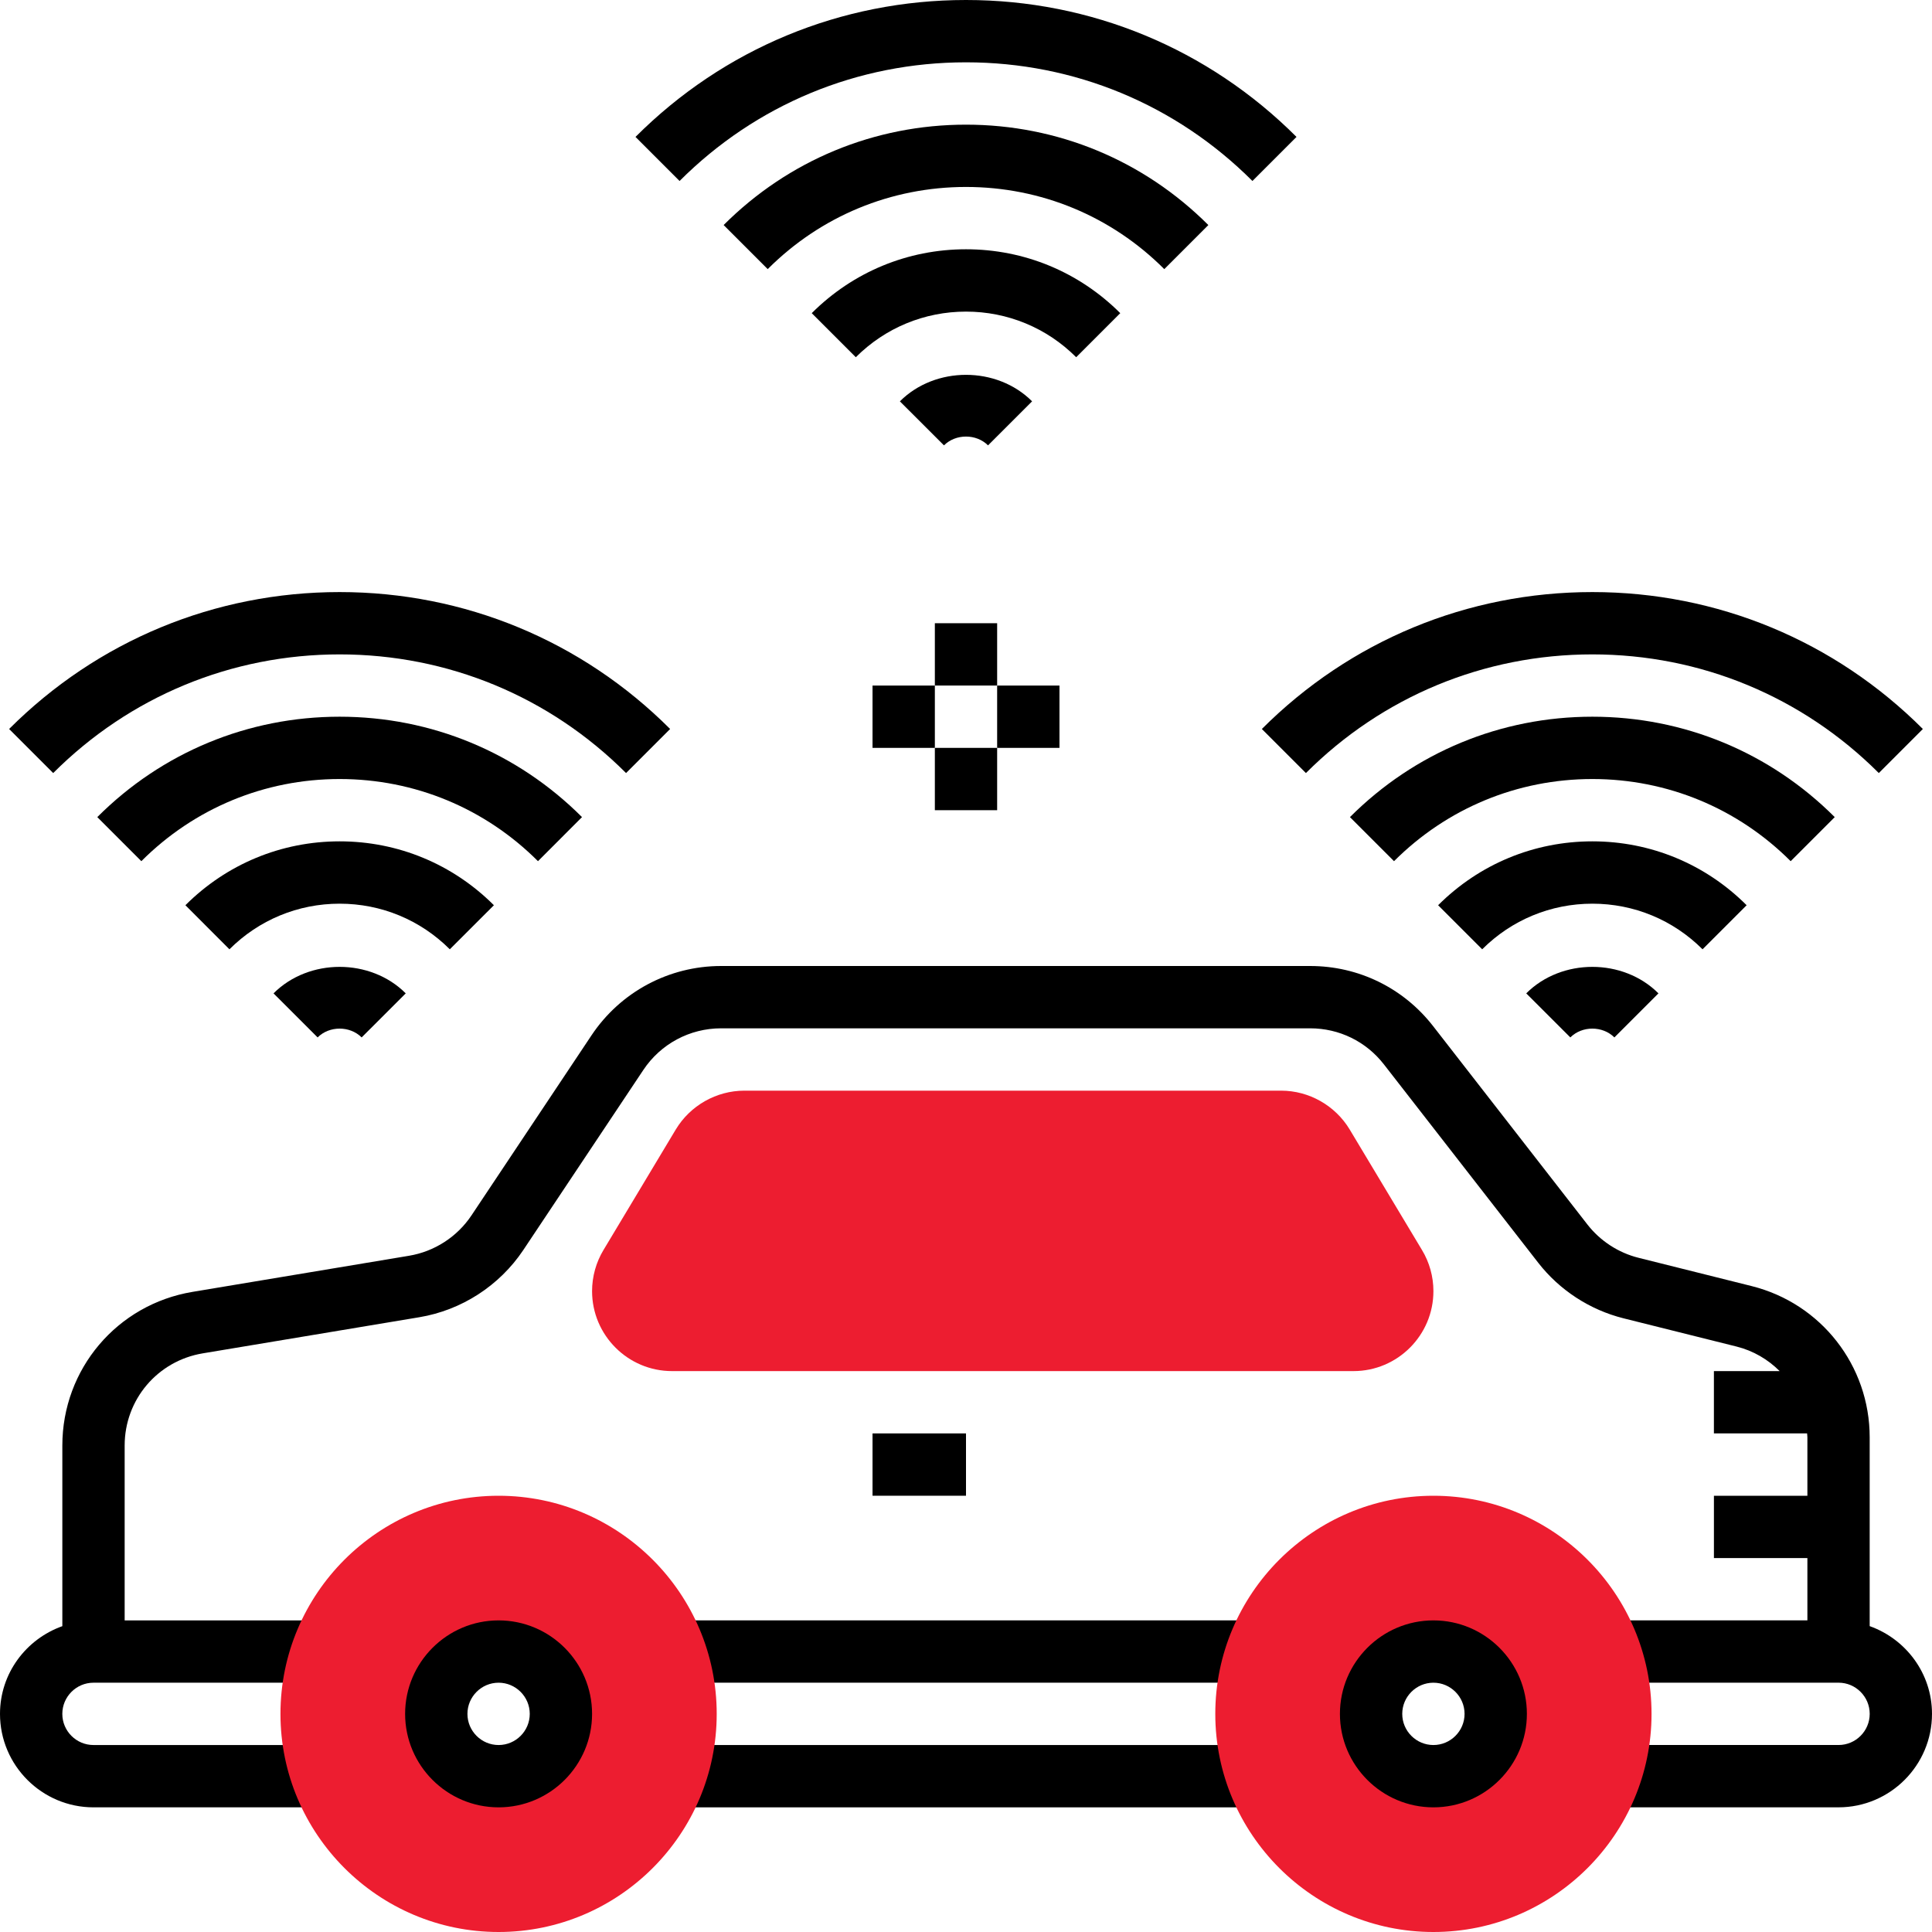
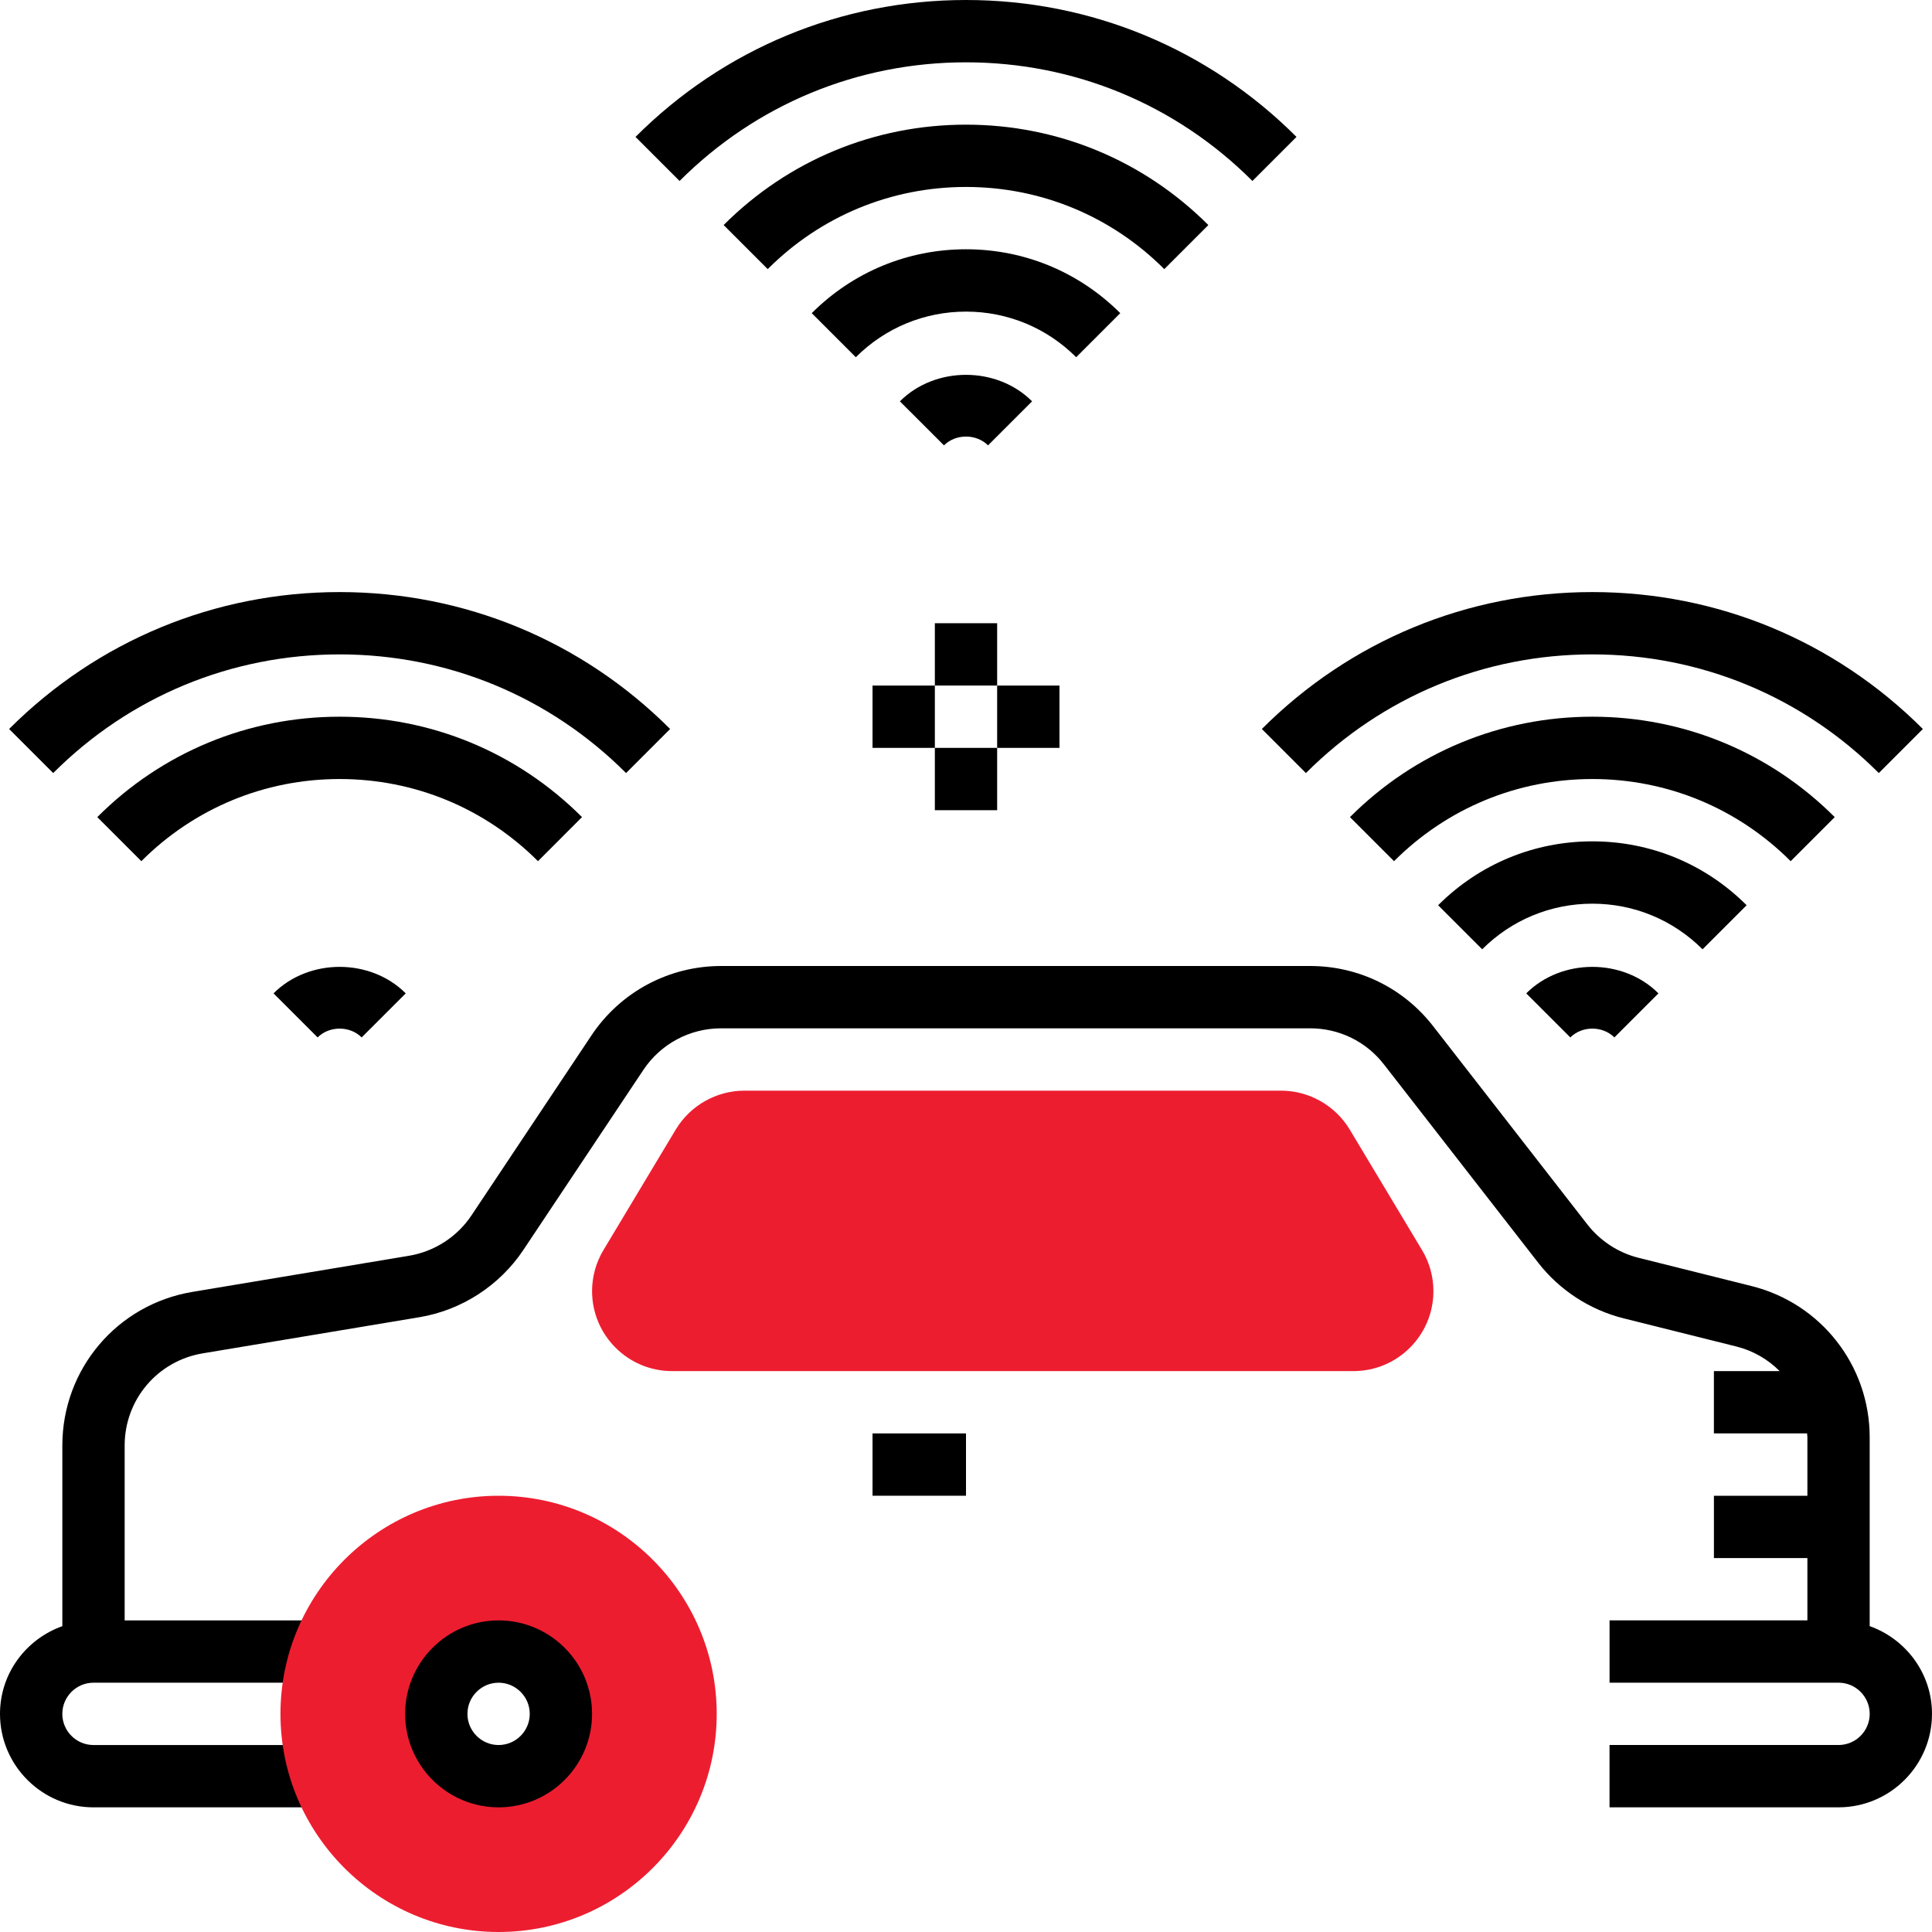
<svg xmlns="http://www.w3.org/2000/svg" version="1.1" id="Layer_1" x="0px" y="0px" width="90px" height="90px" viewBox="0 0 90 90" enable-background="new 0 0 90 90" xml:space="preserve">
  <g>
-     <path d="M31.429,75.483H58.57v2.903H31.429V75.483z" />
-     <path d="M31.429,81.29H58.57v2.903H31.429V81.29z" />
    <path d="M87.097,75.751v-8.798c0-3.337-2.262-6.232-5.497-7.042l-5.27-1.318c-0.94-0.234-1.787-0.787-2.382-1.551l-7.187-9.24   C65.376,46.022,63.288,45,61.03,45H33.592c-2.434,0-4.69,1.209-6.039,3.232l-5.59,8.386c-0.665,0.998-1.725,1.683-2.908,1.88   L8.97,60.18c-3.516,0.585-6.066,3.596-6.066,7.159v8.414C1.218,76.353,0,77.949,0,79.839c0,2.4,1.954,4.354,4.355,4.354h10.668   V81.29H4.355c-0.8,0-1.452-0.651-1.452-1.451s0.652-1.452,1.452-1.452h10.668v-2.903H5.807v-8.145c0-2.139,1.53-3.944,3.639-4.295   l10.086-1.682c1.971-0.328,3.737-1.471,4.847-3.133l5.59-8.386c0.809-1.215,2.162-1.94,3.623-1.94h27.439   c1.354,0,2.607,0.612,3.438,1.682l7.188,9.24c0.991,1.274,2.401,2.192,3.968,2.586l5.271,1.317   c0.784,0.196,1.466,0.603,2.007,1.143h-3.063v2.903h4.341c0.003,0.06,0.014,0.117,0.014,0.179v2.725h-4.354v2.903h4.354v2.902   h-9.216v2.903h10.668c0.799,0,1.451,0.652,1.451,1.452s-0.652,1.451-1.451,1.451H74.978v2.903h10.668   c2.4,0,4.354-1.954,4.354-4.354C90,77.949,88.782,76.353,87.097,75.751z" />
    <path fill="#ED1D30" d="M63.05,63.871H31.306c-2.054,0-3.725-1.671-3.725-3.725c0-0.677,0.185-1.34,0.533-1.918l3.366-5.611   c0.671-1.117,1.895-1.81,3.194-1.81H59.68c1.301,0,2.523,0.694,3.194,1.81l3.367,5.612c0.349,0.577,0.533,1.24,0.533,1.917   C66.774,62.2,65.104,63.871,63.05,63.871z" />
-     <path fill="#ED1D30" d="M66.774,90c-5.602,0-10.161-4.56-10.161-10.161s4.56-10.161,10.161-10.161s10.161,4.56,10.161,10.161   S72.376,90,66.774,90z M66.774,76.936c-1.602,0-2.903,1.302-2.903,2.903c0,1.601,1.302,2.903,2.903,2.903   c1.601,0,2.903-1.303,2.903-2.903C69.678,78.237,68.375,76.936,66.774,76.936z" />
    <path d="M40.646,66.774H45v2.903h-4.354V66.774z" />
-     <path d="M66.774,84.193c-2.401,0-4.355-1.954-4.355-4.354s1.954-4.355,4.355-4.355c2.4,0,4.354,1.955,4.354,4.355   S69.175,84.193,66.774,84.193z M66.774,78.387c-0.8,0-1.452,0.652-1.452,1.452s0.652,1.451,1.452,1.451   c0.799,0,1.451-0.651,1.451-1.451S67.573,78.387,66.774,78.387z" />
    <path fill="#ED1D30" d="M23.226,90c-5.602,0-10.161-4.56-10.161-10.161s4.56-10.161,10.161-10.161   c5.602,0,10.161,4.56,10.161,10.161S28.828,90,23.226,90z M23.226,76.936c-1.601,0-2.903,1.302-2.903,2.903   c0,1.601,1.302,2.903,2.903,2.903c1.602,0,2.903-1.303,2.903-2.903C26.129,78.237,24.827,76.936,23.226,76.936z" />
    <path d="M46.026,20.747c-0.547-0.547-1.504-0.547-2.052,0l-2.054-2.051c1.646-1.646,4.515-1.646,6.159,0L46.026,20.747z" />
    <path d="M50.133,16.641c-1.372-1.37-3.195-2.125-5.133-2.125s-3.761,0.755-5.133,2.125l-2.053-2.053   c1.921-1.918,4.471-2.976,7.186-2.976s5.265,1.057,7.186,2.976L50.133,16.641z" />
    <path d="M54.237,12.537C51.771,10.068,48.489,8.709,45,8.709s-6.771,1.359-9.237,3.827l-2.053-2.053   C36.726,7.467,40.735,5.807,45,5.807s8.274,1.661,11.29,4.677L54.237,12.537z" />
    <path d="M58.343,8.431C54.779,4.866,50.042,2.903,45,2.903s-9.779,1.962-13.343,5.528l-2.053-2.053C33.715,2.266,39.184,0,45,0   s11.285,2.266,15.396,6.378L58.343,8.431z" />
    <path d="M16.847,48.327c-0.547-0.547-1.504-0.547-2.051,0l-2.054-2.052c1.645-1.646,4.515-1.646,6.159,0L16.847,48.327z" />
-     <path d="M20.954,44.222c-1.37-1.37-3.194-2.125-5.133-2.125c-1.939,0-3.761,0.755-5.133,2.125l-2.051-2.053   c1.919-1.918,4.471-2.976,7.185-2.976c2.715,0,5.265,1.057,7.186,2.976L20.954,44.222z" />
    <path d="M25.061,40.117c-2.468-2.468-5.749-3.827-9.239-3.827c-3.489,0-6.77,1.358-9.238,3.827l-2.052-2.053   c3.015-3.017,7.024-4.677,11.289-4.677c4.265,0,8.275,1.661,11.291,4.677L25.061,40.117z" />
    <path d="M2.478,36.012l-2.053-2.053c4.112-4.112,9.581-6.378,15.396-6.378c5.816,0,11.285,2.266,15.396,6.378l-2.053,2.053   c-3.562-3.565-8.301-5.528-13.343-5.528C10.781,30.484,6.043,32.446,2.478,36.012z" />
    <path d="M75.204,48.327c-0.548-0.547-1.504-0.547-2.052,0l-2.054-2.052c1.645-1.646,4.515-1.646,6.159,0L75.204,48.327z" />
    <path d="M79.311,44.222c-1.371-1.37-3.193-2.125-5.132-2.125c-1.938,0-3.762,0.755-5.133,2.125l-2.053-2.053   c1.92-1.918,4.471-2.976,7.186-2.976s5.266,1.057,7.186,2.976L79.311,44.222z" />
    <path d="M64.939,40.117l-2.053-2.053c3.017-3.017,7.027-4.677,11.292-4.677s8.274,1.661,11.291,4.677l-2.053,2.053   c-2.468-2.468-5.749-3.827-9.238-3.827C70.688,36.291,67.408,37.649,64.939,40.117z" />
    <path d="M87.522,36.012c-3.565-3.565-8.304-5.528-13.344-5.528c-5.041,0-9.779,1.962-13.343,5.528l-2.053-2.053   c4.111-4.112,9.577-6.378,15.396-6.378c5.815,0,11.283,2.266,15.396,6.378L87.522,36.012z" />
    <path d="M43.549,29.032h2.902v2.903h-2.902V29.032z" />
    <path d="M40.646,31.936h2.903v2.903h-2.903V31.936z" />
    <path d="M43.549,34.839h2.902v2.903h-2.902V34.839z" />
    <path d="M46.451,31.936h2.903v2.903h-2.903V31.936z" />
    <path d="M23.226,84.193c-2.4,0-4.354-1.954-4.354-4.354s1.954-4.355,4.354-4.355c2.401,0,4.355,1.955,4.355,4.355   S25.626,84.193,23.226,84.193z M23.226,78.387c-0.799,0-1.451,0.652-1.451,1.452s0.652,1.451,1.451,1.451   c0.8,0,1.452-0.651,1.452-1.451S24.025,78.387,23.226,78.387z" />
  </g>
</svg>